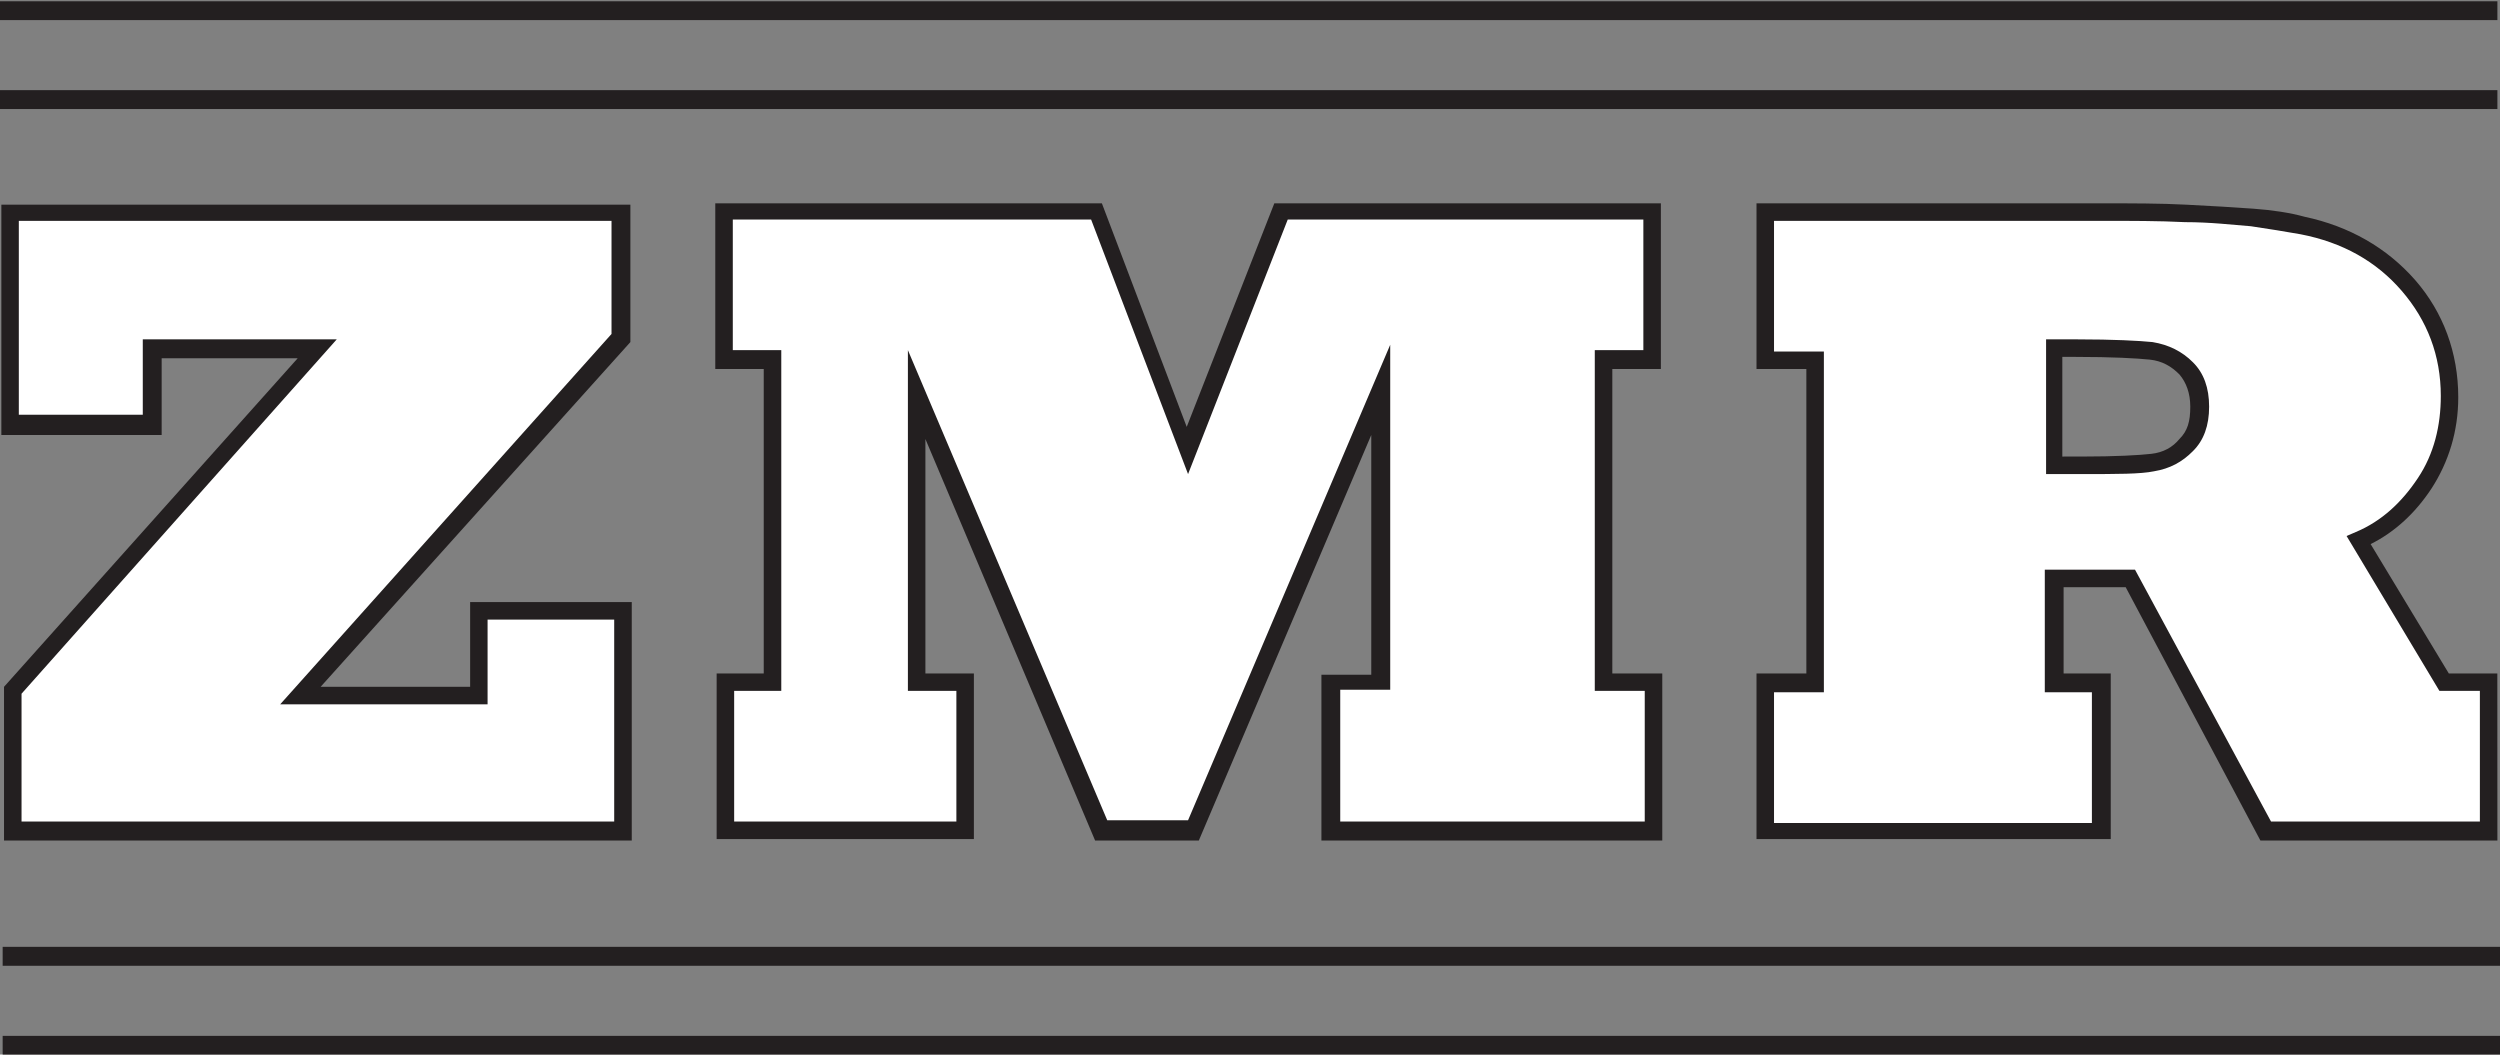
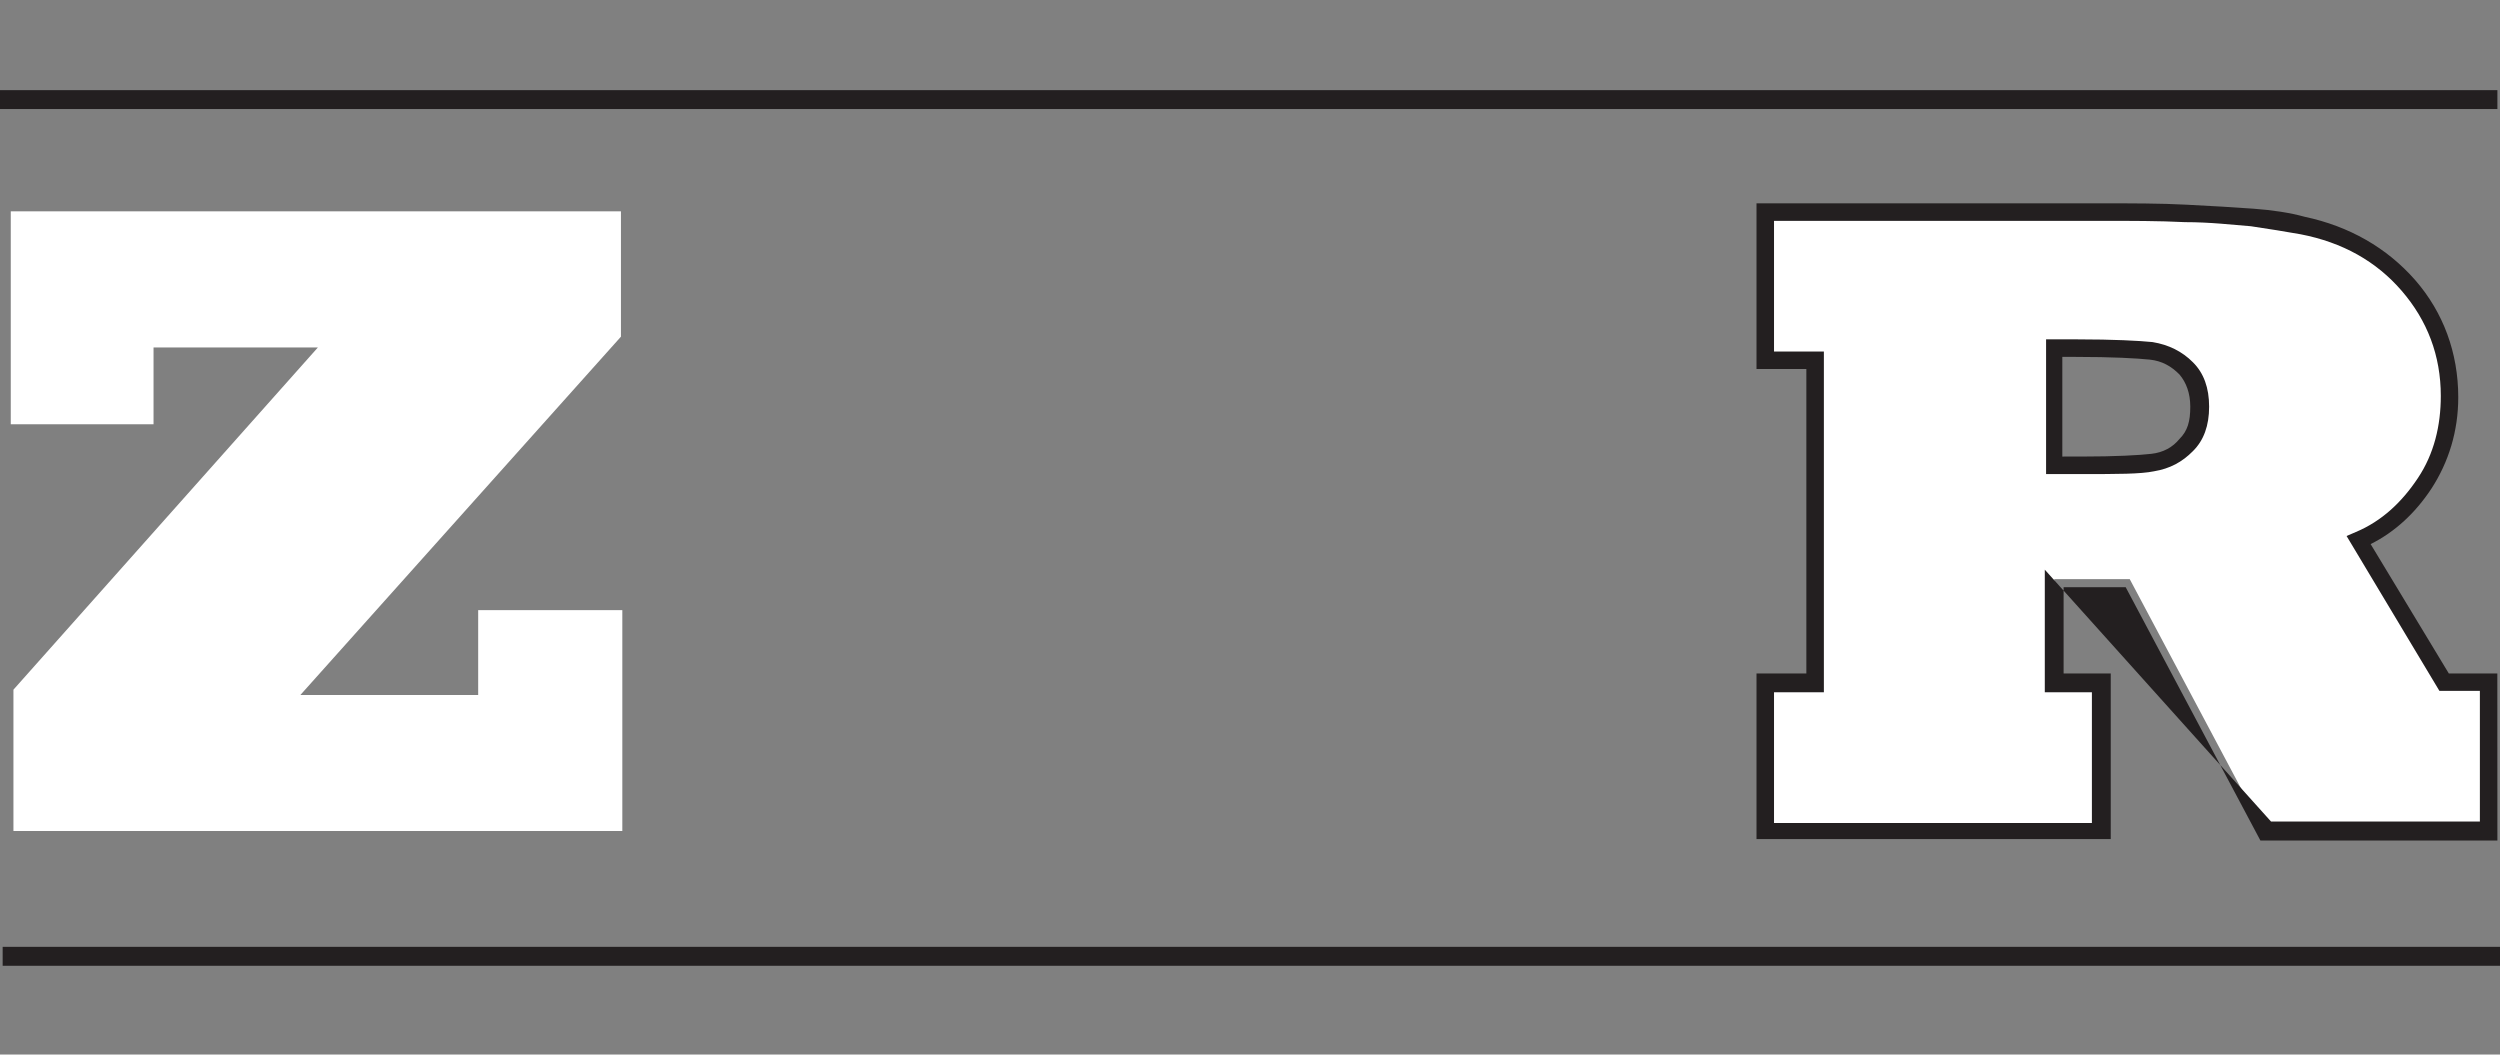
<svg xmlns="http://www.w3.org/2000/svg" version="1.1" id="Layer_1" x="0px" y="0px" width="125px" height="52.728px" viewBox="0 0 125 52.728" enable-background="new 0 0 125 52.728" xml:space="preserve">
  <rect x="0" y="0" width="125" height="52.728" fill="#808080" stroke="none" />
  <g>
    <g>
-       <rect y="0.064" fill="#231F20" width="124.87" height="0.941" />
      <rect y="4.507" fill="#231F20" width="124.87" height="0.945" />
    </g>
    <g>
      <rect x="0.133" y="47.342" fill="#231F20" width="124.867" height="0.947" />
-       <rect x="0.133" y="51.792" fill="#231F20" width="124.867" height="0.936" />
    </g>
  </g>
  <g>
    <g>
      <g>
        <g>
          <path fill="#FFFFFF" d="M31.184,41.551H0.672v-7.067l15.222-17.111H7.677v3.839H0.538V10.568h30.509v6.266L15.018,34.75h8.891      v-4.244h7.207v11.044H31.184z" />
-           <path fill="#231F20" d="M31.655,42.026H0.201v-7.685l14.684-16.429H8.083v3.839H0.068V10.234h31.451v6.87L16.031,34.341h7.476      v-4.238h8.081v11.923H31.655z M1.077,41.078H30.71V30.979h-6.331v4.239H14.008l16.568-18.52v-5.656H0.941v9.696h6.198v-3.771      h9.699L1.077,34.686V41.078z" />
        </g>
      </g>
      <g>
        <g>
-           <path fill="#FFFFFF" d="M48.224,41.551H36.233v-7.41h2.359V18.045h-2.424v-7.408h18.656l4.578,11.922l4.647-11.922h18.52v7.408      h-2.421v16.095h2.492v7.412H66.48v-7.412h2.485V19.527l-9.358,22.023h-4.65l-9.226-21.821v14.411h2.424v7.412h0.069V41.551z" />
-           <path fill="#231F20" d="M83.113,42.026H66.071v-8.289h2.492V21.75l-8.622,20.276h-5.186l-8.485-20.074v11.721h2.424v8.281      H35.832v-8.281h2.355V18.45h-2.423v-8.284h19.33l4.242,11.178l4.38-11.178h19.328v8.284h-2.428v15.223h2.498V42.026      L83.113,42.026z M66.947,41.078h15.29v-6.535h-2.498V17.507h2.429v-6.532h-17.78l-4.985,12.73l-4.848-12.73H36.64v6.532h2.424      v17.036h-2.356v6.535h11.111v-6.535h-2.424V17.507l9.967,23.506h4.041l10.108-23.775v17.247h-2.499v6.594H66.947z" />
-         </g>
+           </g>
      </g>
      <g>
        <g>
          <path fill="#FFFFFF" d="M105.069,41.551H88.229v-7.41h2.498V18.045h-2.498v-7.408h16.841c1.479,0,2.895,0,4.173,0.068      s2.428,0.136,3.303,0.201c0.942,0.068,1.753,0.201,2.558,0.405c2.155,0.471,3.907,1.48,5.258,3.031      c1.343,1.547,2.019,3.433,2.019,5.59c0,1.616-0.409,3.03-1.215,4.377c-0.804,1.279-1.952,2.223-3.303,2.827l4.252,7.074h2.218      v7.411h-11.11l-6.736-12.664h-3.776v5.253h2.361V41.551z M102.708,17.373v5.925h1.349c1.752,0,2.961-0.068,3.57-0.133      c0.675-0.136,1.213-0.406,1.687-0.876c0.468-0.471,0.675-1.078,0.675-1.886c0-0.807-0.207-1.414-0.675-1.885      c-0.474-0.474-1.077-0.807-1.752-0.876c-0.675-0.136-1.953-0.136-3.706-0.136h-1.147V17.373z" />
-           <path fill="#231F20" d="M124.87,42.026H113.02l-6.736-12.666h-3.104v4.312h2.357v8.281H87.825v-8.281h2.493V18.45h-2.493v-8.284      h17.243c1.48,0,2.966,0,4.244,0.068c1.279,0.064,2.422,0.133,3.362,0.201c0.948,0.068,1.823,0.201,2.563,0.405      c2.221,0.471,4.108,1.548,5.523,3.165c1.408,1.616,2.153,3.638,2.153,5.86c0,1.684-0.473,3.232-1.349,4.578      c-0.805,1.214-1.817,2.155-3.032,2.762l3.908,6.467h2.427L124.87,42.026L124.87,42.026z M113.552,41.078h10.442v-6.535h-2.024      l-4.641-7.743l0.467-0.201c1.284-0.539,2.292-1.48,3.097-2.693c0.811-1.214,1.147-2.625,1.147-4.108      c0-2.021-0.675-3.771-1.952-5.254c-1.279-1.483-2.961-2.424-5.056-2.83c-0.734-0.133-1.61-0.27-2.487-0.402      c-0.876-0.068-2.023-0.205-3.303-0.205c-1.278-0.065-2.693-0.065-4.173-0.065H88.701v6.533h2.493v17.039h-2.493v6.536h15.894      v-6.536h-2.355v-6.13h4.511L113.552,41.078z M104.057,23.704h-1.753v-6.736h1.552c1.817,0,3.103,0.068,3.771,0.136      c0.811,0.133,1.485,0.471,2.018,1.009c0.544,0.539,0.811,1.279,0.811,2.222c0,0.944-0.267,1.685-0.811,2.222      c-0.532,0.539-1.143,0.876-1.953,1.009C107.018,23.704,105.879,23.704,104.057,23.704z M103.181,22.828h0.876      c1.752,0,2.901-0.068,3.505-0.136c0.604-0.065,1.077-0.334,1.408-0.74c0.408-0.403,0.544-0.876,0.544-1.616      c0-0.675-0.201-1.213-0.544-1.615c-0.402-0.406-0.87-0.676-1.48-0.74c-0.675-0.068-1.882-0.136-3.705-0.136h-0.669v4.984      H103.181z" />
+           <path fill="#231F20" d="M124.87,42.026H113.02l-6.736-12.666h-3.104v4.312h2.357v8.281H87.825v-8.281h2.493V18.45h-2.493v-8.284      h17.243c1.48,0,2.966,0,4.244,0.068c1.279,0.064,2.422,0.133,3.362,0.201c0.948,0.068,1.823,0.201,2.563,0.405      c2.221,0.471,4.108,1.548,5.523,3.165c1.408,1.616,2.153,3.638,2.153,5.86c0,1.684-0.473,3.232-1.349,4.578      c-0.805,1.214-1.817,2.155-3.032,2.762l3.908,6.467h2.427L124.87,42.026L124.87,42.026z M113.552,41.078h10.442v-6.535h-2.024      l-4.641-7.743l0.467-0.201c1.284-0.539,2.292-1.48,3.097-2.693c0.811-1.214,1.147-2.625,1.147-4.108      c0-2.021-0.675-3.771-1.952-5.254c-1.279-1.483-2.961-2.424-5.056-2.83c-0.734-0.133-1.61-0.27-2.487-0.402      c-0.876-0.068-2.023-0.205-3.303-0.205c-1.278-0.065-2.693-0.065-4.173-0.065H88.701v6.533h2.493v17.039h-2.493v6.536h15.894      v-6.536h-2.355v-6.13L113.552,41.078z M104.057,23.704h-1.753v-6.736h1.552c1.817,0,3.103,0.068,3.771,0.136      c0.811,0.133,1.485,0.471,2.018,1.009c0.544,0.539,0.811,1.279,0.811,2.222c0,0.944-0.267,1.685-0.811,2.222      c-0.532,0.539-1.143,0.876-1.953,1.009C107.018,23.704,105.879,23.704,104.057,23.704z M103.181,22.828h0.876      c1.752,0,2.901-0.068,3.505-0.136c0.604-0.065,1.077-0.334,1.408-0.74c0.408-0.403,0.544-0.876,0.544-1.616      c0-0.675-0.201-1.213-0.544-1.615c-0.402-0.406-0.87-0.676-1.48-0.74c-0.675-0.068-1.882-0.136-3.705-0.136h-0.669v4.984      H103.181z" />
        </g>
      </g>
    </g>
  </g>
</svg>